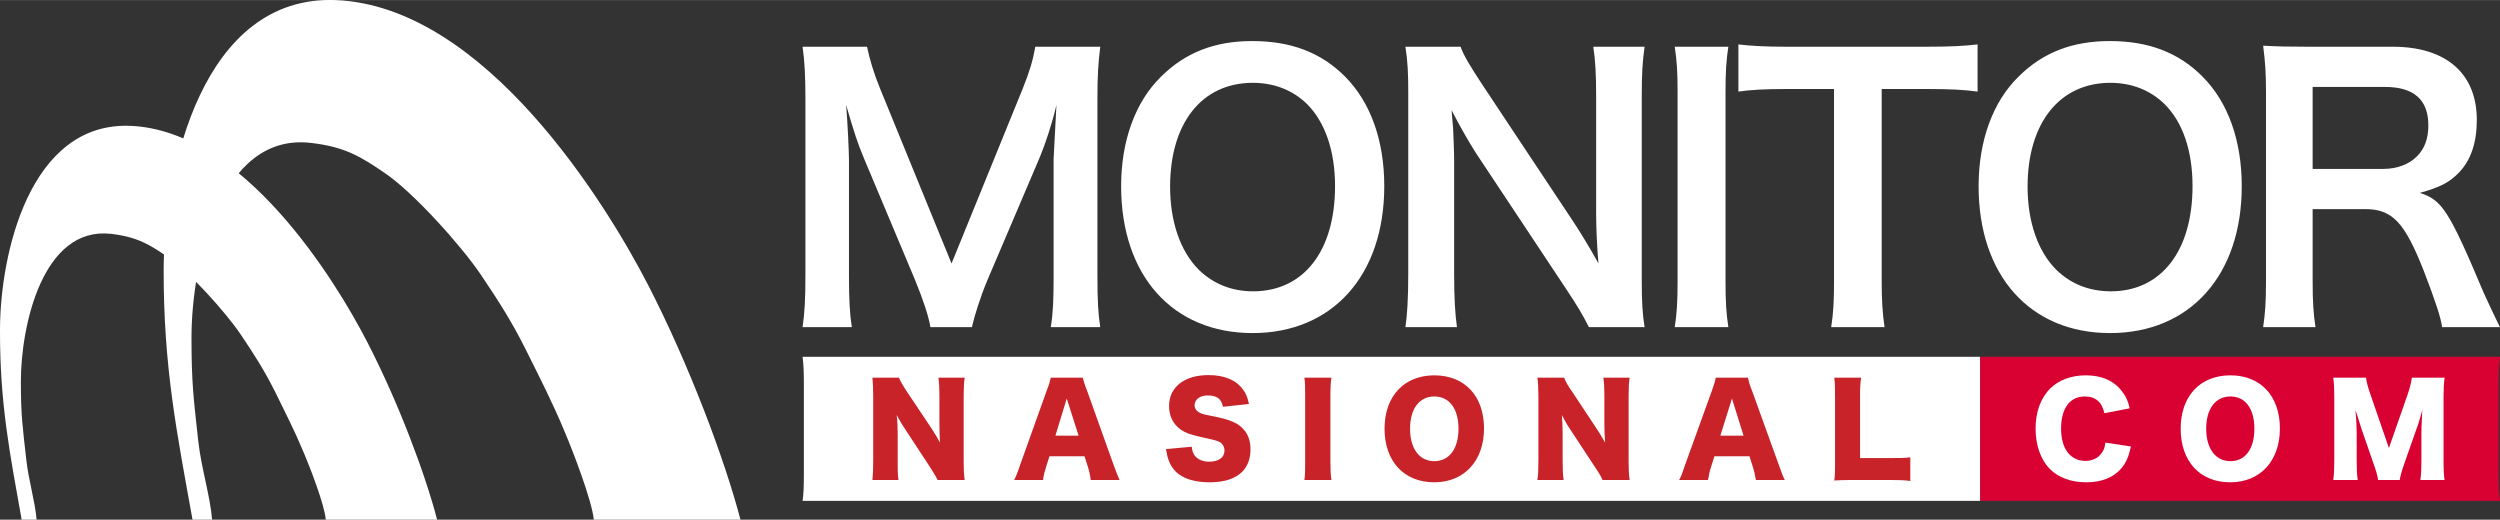
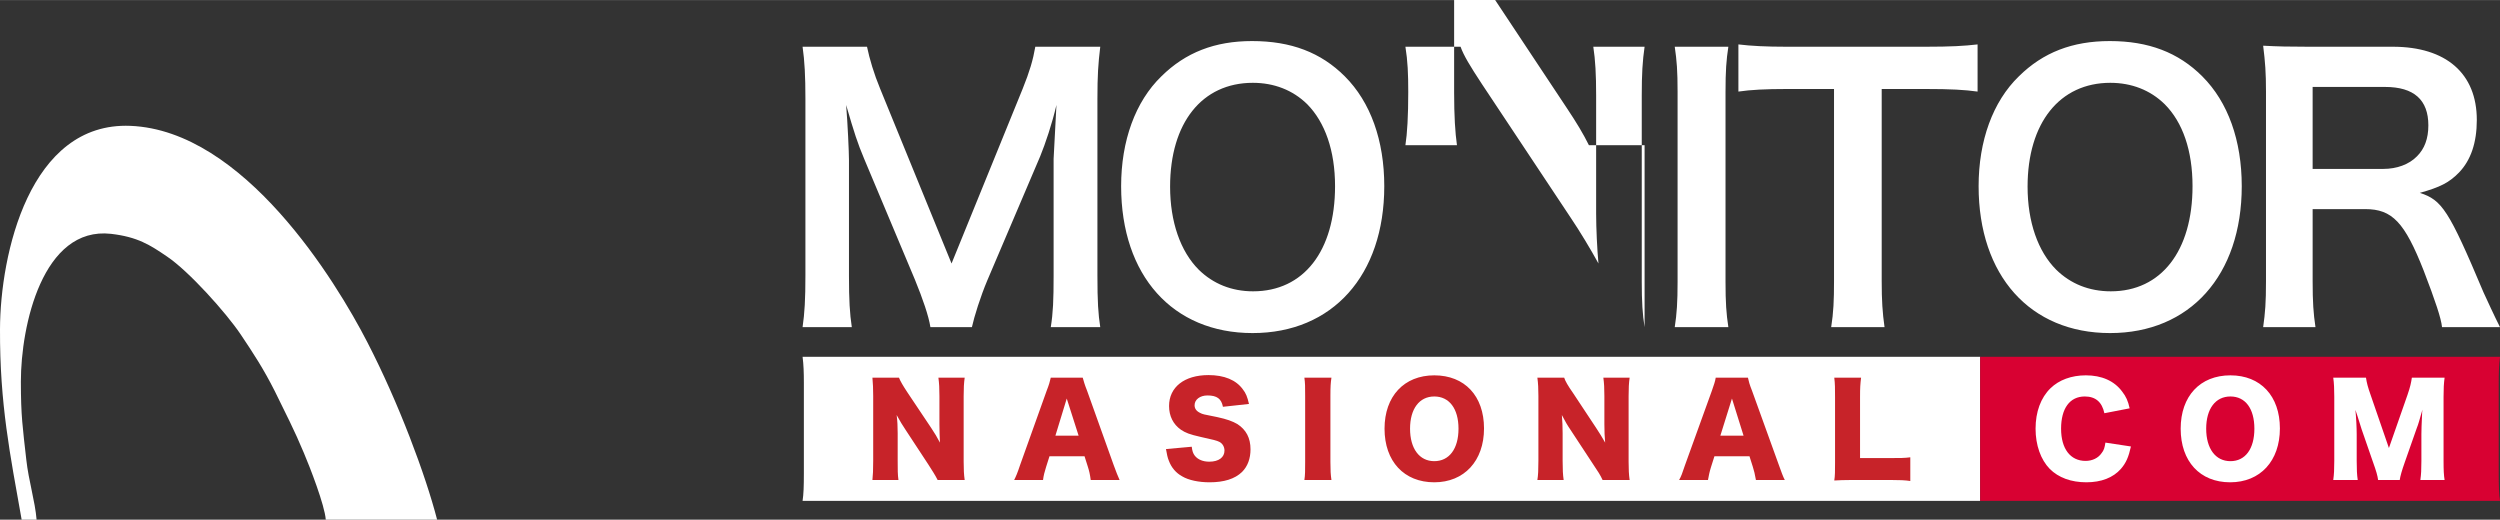
<svg xmlns="http://www.w3.org/2000/svg" xml:space="preserve" width="962px" height="200px" version="1.1" style="shape-rendering:geometricPrecision; text-rendering:geometricPrecision; image-rendering:optimizeQuality; fill-rule:evenodd; clip-rule:evenodd" viewBox="0 0 97 20.16">
  <rect x="0" y="0" width="97" height="20.16" fill="#333333" stroke="none" />
  <defs>
    <style type="text/css">
   
    .fil3 {fill:#D80132}
    .fil1 {fill:white}
    .fil2 {fill:#C72329;fill-rule:nonzero}
    .fil0 {fill:white;fill-rule:nonzero}
   
  </style>
  </defs>
  <g id="Layer_x0020_1">
-     <path class="fil0" d="M37.71 12.69c0.09,-0.41 0.33,-1.18 0.6,-1.82l2.05 -4.81c0.2,-0.49 0.46,-1.26 0.63,-1.99 -0.01,0.2 -0.05,0.9 -0.11,2.09l0 4.53c0,0.95 -0.02,1.44 -0.11,2l1.92 0c-0.08,-0.51 -0.11,-1 -0.11,-2l0 -6.86c0,-0.91 0.03,-1.36 0.11,-2.02l-2.52 0c-0.09,0.52 -0.22,0.96 -0.49,1.63l-2.76 6.78 -2.77 -6.78c-0.24,-0.58 -0.41,-1.15 -0.51,-1.63l-2.5 0c0.08,0.56 0.11,1.14 0.11,2.02l0 6.86c0,0.92 -0.03,1.45 -0.11,2l1.91 0c-0.08,-0.53 -0.11,-1.05 -0.11,-2l0 -4.48c0,-0.3 -0.05,-1.42 -0.11,-2.14 0.32,1.1 0.44,1.47 0.7,2.09l1.97 4.69c0.31,0.76 0.53,1.4 0.6,1.84l1.61 0zm10.87 -11.1c-1.44,0 -2.58,0.44 -3.52,1.37 -1.01,0.98 -1.56,2.5 -1.56,4.26 0,3.47 2,5.7 5.1,5.7 3.1,0 5.11,-2.24 5.11,-5.7 0,-1.77 -0.53,-3.26 -1.53,-4.26 -0.93,-0.93 -2.09,-1.37 -3.6,-1.37zm0.04 9.71c-0.83,0 -1.55,-0.29 -2.11,-0.84 -0.71,-0.71 -1.11,-1.86 -1.11,-3.22 0,-2.48 1.24,-4.03 3.21,-4.03 0.82,0 1.55,0.28 2.11,0.83 0.69,0.7 1.08,1.8 1.08,3.18 0,2.52 -1.22,4.08 -3.18,4.08zm15.19 1.39c-0.08,-0.48 -0.11,-1 -0.11,-1.76l0 -7.23c0,-0.84 0.03,-1.34 0.11,-1.89l-1.99 0c0.08,0.52 0.11,1.08 0.11,1.89l0 4.59c0,0.57 0.04,1.39 0.09,1.93 -0.3,-0.55 -0.73,-1.26 -1.06,-1.75l-3.46 -5.21c-0.46,-0.7 -0.71,-1.11 -0.83,-1.45l-2.14 0c0.09,0.56 0.11,1.05 0.11,1.76l0 7.06c0,0.93 -0.04,1.61 -0.11,2.06l2 0c-0.07,-0.49 -0.11,-1.13 -0.11,-2.05l0 -4.48c0,-0.32 -0.03,-0.93 -0.04,-1.19 -0.04,-0.51 -0.04,-0.51 -0.06,-0.7 0.33,0.64 0.67,1.23 0.93,1.64l3.53 5.32c0.4,0.6 0.64,1 0.87,1.46l2.16 0zm1.17 -10.88c0.08,0.55 0.11,0.92 0.11,1.76l0 7.36c0,0.8 -0.03,1.24 -0.11,1.76l2.08 0c-0.08,-0.52 -0.11,-0.96 -0.11,-1.76l0 -7.36c0,-0.82 0.03,-1.24 0.11,-1.76l-2.08 0zm8.03 1.64l1.71 0c0.98,0 1.5,0.03 2.01,0.1l0 -1.83c-0.52,0.06 -1.03,0.09 -2.01,0.09l-5.41 0c-0.78,0 -1.37,-0.03 -1.86,-0.09l0 1.83c0.47,-0.07 1.06,-0.1 1.87,-0.1l1.84 0 0 7.46c0,0.74 -0.02,1.21 -0.11,1.78l2.07 0c-0.08,-0.56 -0.11,-1.04 -0.11,-1.78l0 -7.46zm8.85 -1.86c-1.45,0 -2.59,0.44 -3.53,1.37 -1.01,0.98 -1.56,2.5 -1.56,4.26 0,3.47 2,5.7 5.1,5.7 3.1,0 5.11,-2.24 5.11,-5.7 0,-1.77 -0.53,-3.26 -1.53,-4.26 -0.93,-0.93 -2.09,-1.37 -3.59,-1.37zm0.04 9.71c-0.84,0 -1.56,-0.29 -2.12,-0.84 -0.71,-0.71 -1.11,-1.86 -1.11,-3.22 0,-2.48 1.25,-4.03 3.21,-4.03 0.82,0 1.55,0.28 2.11,0.83 0.7,0.7 1.08,1.8 1.08,3.18 0,2.52 -1.22,4.08 -3.17,4.08zm15.1 1.39c-0.19,-0.37 -0.53,-1.11 -0.64,-1.35 -1.35,-3.2 -1.61,-3.58 -2.47,-3.86 0.78,-0.22 1.13,-0.39 1.52,-0.79 0.46,-0.48 0.69,-1.16 0.69,-2.04 0,-1.8 -1.19,-2.84 -3.26,-2.84l-3.28 0c-0.76,0 -1.18,-0.01 -1.75,-0.04 0.08,0.64 0.11,1.05 0.11,1.78l0 7.36c0,0.84 -0.03,1.21 -0.11,1.78l2.03 0c-0.08,-0.53 -0.11,-0.97 -0.11,-1.79l0 -2.79 2.04 0c1.05,0 1.53,0.51 2.27,2.39 0.45,1.17 0.68,1.86 0.71,2.19l2.25 0zm-7.27 -6.14l0 -3.18 2.81 0c1.12,0 1.68,0.5 1.68,1.49 0,0.52 -0.15,0.91 -0.44,1.2 -0.31,0.32 -0.79,0.49 -1.3,0.49l-2.75 0z" />
+     <path class="fil0" d="M37.71 12.69c0.09,-0.41 0.33,-1.18 0.6,-1.82l2.05 -4.81c0.2,-0.49 0.46,-1.26 0.63,-1.99 -0.01,0.2 -0.05,0.9 -0.11,2.09l0 4.53c0,0.95 -0.02,1.44 -0.11,2l1.92 0c-0.08,-0.51 -0.11,-1 -0.11,-2l0 -6.86c0,-0.91 0.03,-1.36 0.11,-2.02l-2.52 0c-0.09,0.52 -0.22,0.96 -0.49,1.63l-2.76 6.78 -2.77 -6.78c-0.24,-0.58 -0.41,-1.15 -0.51,-1.63l-2.5 0c0.08,0.56 0.11,1.14 0.11,2.02l0 6.86c0,0.92 -0.03,1.45 -0.11,2l1.91 0c-0.08,-0.53 -0.11,-1.05 -0.11,-2l0 -4.48c0,-0.3 -0.05,-1.42 -0.11,-2.14 0.32,1.1 0.44,1.47 0.7,2.09l1.97 4.69c0.31,0.76 0.53,1.4 0.6,1.84l1.61 0zm10.87 -11.1c-1.44,0 -2.58,0.44 -3.52,1.37 -1.01,0.98 -1.56,2.5 -1.56,4.26 0,3.47 2,5.7 5.1,5.7 3.1,0 5.11,-2.24 5.11,-5.7 0,-1.77 -0.53,-3.26 -1.53,-4.26 -0.93,-0.93 -2.09,-1.37 -3.6,-1.37zm0.04 9.71c-0.83,0 -1.55,-0.29 -2.11,-0.84 -0.71,-0.71 -1.11,-1.86 -1.11,-3.22 0,-2.48 1.24,-4.03 3.21,-4.03 0.82,0 1.55,0.28 2.11,0.83 0.69,0.7 1.08,1.8 1.08,3.18 0,2.52 -1.22,4.08 -3.18,4.08zm15.19 1.39c-0.08,-0.48 -0.11,-1 -0.11,-1.76l0 -7.23c0,-0.84 0.03,-1.34 0.11,-1.89l-1.99 0c0.08,0.52 0.11,1.08 0.11,1.89l0 4.59c0,0.57 0.04,1.39 0.09,1.93 -0.3,-0.55 -0.73,-1.26 -1.06,-1.75l-3.46 -5.21c-0.46,-0.7 -0.71,-1.11 -0.83,-1.45l-2.14 0c0.09,0.56 0.11,1.05 0.11,1.76c0,0.93 -0.04,1.61 -0.11,2.06l2 0c-0.07,-0.49 -0.11,-1.13 -0.11,-2.05l0 -4.48c0,-0.32 -0.03,-0.93 -0.04,-1.19 -0.04,-0.51 -0.04,-0.51 -0.06,-0.7 0.33,0.64 0.67,1.23 0.93,1.64l3.53 5.32c0.4,0.6 0.64,1 0.87,1.46l2.16 0zm1.17 -10.88c0.08,0.55 0.11,0.92 0.11,1.76l0 7.36c0,0.8 -0.03,1.24 -0.11,1.76l2.08 0c-0.08,-0.52 -0.11,-0.96 -0.11,-1.76l0 -7.36c0,-0.82 0.03,-1.24 0.11,-1.76l-2.08 0zm8.03 1.64l1.71 0c0.98,0 1.5,0.03 2.01,0.1l0 -1.83c-0.52,0.06 -1.03,0.09 -2.01,0.09l-5.41 0c-0.78,0 -1.37,-0.03 -1.86,-0.09l0 1.83c0.47,-0.07 1.06,-0.1 1.87,-0.1l1.84 0 0 7.46c0,0.74 -0.02,1.21 -0.11,1.78l2.07 0c-0.08,-0.56 -0.11,-1.04 -0.11,-1.78l0 -7.46zm8.85 -1.86c-1.45,0 -2.59,0.44 -3.53,1.37 -1.01,0.98 -1.56,2.5 -1.56,4.26 0,3.47 2,5.7 5.1,5.7 3.1,0 5.11,-2.24 5.11,-5.7 0,-1.77 -0.53,-3.26 -1.53,-4.26 -0.93,-0.93 -2.09,-1.37 -3.59,-1.37zm0.04 9.71c-0.84,0 -1.56,-0.29 -2.12,-0.84 -0.71,-0.71 -1.11,-1.86 -1.11,-3.22 0,-2.48 1.25,-4.03 3.21,-4.03 0.82,0 1.55,0.28 2.11,0.83 0.7,0.7 1.08,1.8 1.08,3.18 0,2.52 -1.22,4.08 -3.17,4.08zm15.1 1.39c-0.19,-0.37 -0.53,-1.11 -0.64,-1.35 -1.35,-3.2 -1.61,-3.58 -2.47,-3.86 0.78,-0.22 1.13,-0.39 1.52,-0.79 0.46,-0.48 0.69,-1.16 0.69,-2.04 0,-1.8 -1.19,-2.84 -3.26,-2.84l-3.28 0c-0.76,0 -1.18,-0.01 -1.75,-0.04 0.08,0.64 0.11,1.05 0.11,1.78l0 7.36c0,0.84 -0.03,1.21 -0.11,1.78l2.03 0c-0.08,-0.53 -0.11,-0.97 -0.11,-1.79l0 -2.79 2.04 0c1.05,0 1.53,0.51 2.27,2.39 0.45,1.17 0.68,1.86 0.71,2.19l2.25 0zm-7.27 -6.14l0 -3.18 2.81 0c1.12,0 1.68,0.5 1.68,1.49 0,0.52 -0.15,0.91 -0.44,1.2 -0.31,0.32 -0.79,0.49 -1.3,0.49l-2.75 0z" />
    <path class="fil1" d="M76.83 13.84l0 5.59c-15.23,0 -30.47,0 -45.69,0 0.04,-0.27 0.05,-0.56 0.05,-1.06l0 -3.53c0,-0.38 -0.01,-0.69 -0.05,-1 15.23,0 30.46,0 45.69,0z" />
    <path class="fil2" d="M35.22 15.24c-0.18,-0.27 -0.29,-0.46 -0.34,-0.59l-1.03 0c0.02,0.22 0.03,0.43 0.03,0.71l0 2.51c0,0.36 -0.01,0.57 -0.03,0.75l1.01 0c-0.03,-0.2 -0.03,-0.41 -0.03,-0.74l0 -1.07c0,-0.24 -0.01,-0.5 -0.04,-0.71 0.14,0.25 0.22,0.39 0.35,0.58l0.88 1.34c0.16,0.25 0.27,0.42 0.36,0.6l1.05 0c-0.03,-0.2 -0.04,-0.42 -0.04,-0.71l0 -2.54c0,-0.31 0.01,-0.51 0.04,-0.72l-1.02 0c0.03,0.22 0.04,0.41 0.04,0.72l0 1.09c0,0.27 0.01,0.49 0.02,0.71 -0.11,-0.21 -0.2,-0.36 -0.34,-0.57l-0.91 -1.36zm8.22 3.38c-0.06,-0.13 -0.14,-0.33 -0.23,-0.58l-1.03 -2.88c-0.1,-0.25 -0.13,-0.37 -0.17,-0.51l-1.24 0c-0.03,0.14 -0.07,0.28 -0.16,0.51l-1.03 2.88c-0.11,0.33 -0.16,0.44 -0.23,0.58l1.12 0c0.02,-0.17 0.06,-0.32 0.12,-0.51l0.13 -0.41 1.36 0 0.13 0.41c0.05,0.16 0.08,0.28 0.11,0.51l1.12 0zm-1.59 -1.72l-0.9 0 0.44 -1.44 0.46 1.44zm3.39 0.52c0.04,0.22 0.06,0.33 0.11,0.45 0.1,0.27 0.28,0.48 0.52,0.61 0.25,0.15 0.65,0.23 1.06,0.23 0.56,0 0.98,-0.13 1.26,-0.4 0.22,-0.22 0.33,-0.52 0.33,-0.88 0,-0.44 -0.17,-0.76 -0.51,-0.98 -0.19,-0.11 -0.41,-0.19 -0.78,-0.27 -0.56,-0.11 -0.56,-0.11 -0.66,-0.16 -0.15,-0.07 -0.22,-0.17 -0.22,-0.3 0,-0.22 0.21,-0.38 0.5,-0.38 0.37,0 0.54,0.13 0.6,0.44l1.01 -0.11c-0.06,-0.27 -0.12,-0.42 -0.24,-0.57 -0.26,-0.36 -0.72,-0.55 -1.33,-0.55 -0.94,0 -1.53,0.47 -1.53,1.2 0,0.39 0.16,0.71 0.46,0.92 0.18,0.12 0.33,0.18 0.77,0.28 0.5,0.11 0.62,0.14 0.72,0.19 0.12,0.06 0.2,0.19 0.2,0.34 0,0.26 -0.22,0.43 -0.59,0.43 -0.24,0 -0.44,-0.08 -0.56,-0.23 -0.07,-0.09 -0.1,-0.18 -0.12,-0.35l-1 0.09zm5.37 -2.77c0.03,0.21 0.03,0.35 0.03,0.7l0 2.57c0,0.32 0,0.52 -0.03,0.7l1.05 0c-0.03,-0.2 -0.04,-0.37 -0.04,-0.7l0 -2.57c0,-0.34 0.01,-0.51 0.04,-0.7l-1.05 0zm5.04 -0.09c-1.17,0 -1.93,0.81 -1.93,2.07 0,1.27 0.76,2.08 1.93,2.08 1.16,0 1.93,-0.83 1.93,-2.09 0,-1.26 -0.75,-2.06 -1.93,-2.06zm0 3.33c-0.58,0 -0.94,-0.49 -0.94,-1.26 0,-0.77 0.36,-1.25 0.94,-1.25 0.58,0 0.94,0.47 0.94,1.25 0,0.78 -0.36,1.26 -0.94,1.26zm5.38 -2.65c-0.19,-0.27 -0.3,-0.46 -0.34,-0.59l-1.04 0c0.03,0.22 0.04,0.43 0.04,0.71l0 2.51c0,0.36 -0.01,0.57 -0.04,0.75l1.02 0c-0.03,-0.2 -0.04,-0.41 -0.04,-0.74l0 -1.07c0,-0.24 -0.01,-0.5 -0.03,-0.71 0.13,0.25 0.21,0.39 0.34,0.58l0.88 1.34c0.17,0.25 0.28,0.42 0.36,0.6l1.05 0c-0.03,-0.2 -0.04,-0.42 -0.04,-0.71l0 -2.54c0,-0.31 0.01,-0.51 0.04,-0.72l-1.02 0c0.03,0.22 0.04,0.41 0.04,0.72l0 1.09c0,0.27 0.01,0.49 0.03,0.71 -0.12,-0.21 -0.21,-0.36 -0.35,-0.57l-0.9 -1.36zm8.22 3.38c-0.07,-0.13 -0.14,-0.33 -0.23,-0.58l-1.04 -2.88c-0.1,-0.25 -0.13,-0.37 -0.16,-0.51l-1.25 0c-0.02,0.14 -0.07,0.28 -0.15,0.51l-1.04 2.88c-0.11,0.33 -0.15,0.44 -0.23,0.58l1.12 0c0.03,-0.17 0.06,-0.32 0.12,-0.51l0.13 -0.41 1.36 0 0.13 0.41c0.05,0.16 0.08,0.28 0.12,0.51l1.12 0zm-1.6 -1.72l-0.9 0 0.45 -1.44 0.45 1.44zm5.68 1.72c0.38,0 0.61,0.01 0.79,0.04l0 -0.92c-0.22,0.03 -0.39,0.03 -0.79,0.03l-1.16 0 0 -2.37c0,-0.37 0.01,-0.5 0.04,-0.75l-1.04 0c0.03,0.23 0.03,0.43 0.03,0.77l0 2.52c0,0.32 0,0.53 -0.03,0.7 0.18,-0.01 0.37,-0.02 0.7,-0.02l1.46 0z" />
    <path class="fil3" d="M76.83 13.84l0 5.59c6.72,0 13.45,0 20.17,0 -0.04,-0.27 -0.05,-0.56 -0.05,-1.06l0 -3.53c0,-0.38 0.01,-0.69 0.05,-1 -6.72,0 -13.45,0 -20.17,0z" />
    <path class="fil0" d="M82.63 15.84c-0.06,-0.28 -0.14,-0.46 -0.29,-0.65 -0.31,-0.42 -0.8,-0.63 -1.41,-0.63 -0.56,0 -1.04,0.18 -1.37,0.5 -0.38,0.37 -0.58,0.92 -0.58,1.57 0,0.64 0.2,1.2 0.55,1.56 0.34,0.34 0.83,0.52 1.42,0.52 0.58,0 1.04,-0.18 1.34,-0.52 0.2,-0.23 0.3,-0.46 0.39,-0.87l-0.99 -0.15c-0.03,0.2 -0.06,0.3 -0.15,0.41 -0.13,0.19 -0.36,0.3 -0.62,0.3 -0.59,0 -0.95,-0.47 -0.95,-1.25 0,-0.79 0.34,-1.25 0.92,-1.25 0.42,0 0.67,0.22 0.76,0.65l0.98 -0.19zm3.91 -1.28c-1.18,0 -1.93,0.81 -1.93,2.07 0,1.27 0.75,2.08 1.92,2.08 1.17,0 1.93,-0.83 1.93,-2.09 0,-1.26 -0.75,-2.06 -1.92,-2.06zm0 3.33c-0.58,0 -0.94,-0.49 -0.94,-1.26 0,-0.77 0.36,-1.25 0.94,-1.25 0.58,0 0.93,0.47 0.93,1.25 0,0.78 -0.35,1.26 -0.93,1.26zm6.57 0.73c0.02,-0.15 0.08,-0.36 0.2,-0.7l0.46 -1.31c0.07,-0.17 0.11,-0.34 0.22,-0.72 -0.01,0.08 -0.01,0.08 -0.02,0.33 -0.01,0.15 -0.02,0.51 -0.02,0.62l0 1.04c0,0.34 -0.01,0.52 -0.04,0.74l0.94 0c-0.03,-0.19 -0.04,-0.37 -0.04,-0.74l0 -2.49c0,-0.32 0.01,-0.51 0.04,-0.74l-1.27 0c-0.03,0.2 -0.06,0.35 -0.17,0.67l-0.72 2.06 -0.71 -2.06c-0.11,-0.31 -0.15,-0.47 -0.18,-0.67l-1.27 0c0.03,0.2 0.04,0.46 0.04,0.74l0 2.49c0,0.33 -0.01,0.53 -0.04,0.74l0.95 0c-0.03,-0.2 -0.04,-0.41 -0.04,-0.74l0 -1.03c0,-0.26 -0.02,-0.65 -0.05,-0.95 0.02,0.07 0.02,0.07 0.08,0.24 0.01,0.04 0.15,0.48 0.16,0.51l0.44 1.27c0.13,0.36 0.18,0.54 0.2,0.7l0.84 0z" />
    <path class="fil1" d="M12.64 20.16l4.32 0c-0.45,-1.74 -1.49,-4.53 -2.71,-6.89 -1.22,-2.37 -4.79,-8.21 -9.19,-8.39 -3.92,-0.16 -5.05,4.99 -5.06,7.89 -0.01,2.91 0.39,4.85 0.84,7.39l0.58 0c-0.06,-0.72 -0.31,-1.51 -0.4,-2.33 -0.14,-1.26 -0.21,-1.68 -0.21,-3.03 0,-2.16 0.84,-6.03 3.5,-5.73 1.03,0.12 1.51,0.43 2.17,0.88 0.85,0.57 2.29,2.18 2.85,3.01 0.51,0.76 0.89,1.34 1.33,2.21 0.41,0.84 0.76,1.51 1.13,2.4 0.23,0.54 0.81,2.03 0.85,2.59z" />
-     <path class="fil1" d="M23.04 20.16l5.69 0c-0.6,-2.3 -1.97,-5.97 -3.58,-9.1 -1.61,-3.12 -6.32,-10.82 -12.12,-11.06 -5.18,-0.2 -6.66,6.58 -6.68,10.42 -0.01,3.83 0.52,6.4 1.12,9.74l0.76 0c-0.08,-0.95 -0.42,-1.99 -0.54,-3.07 -0.18,-1.66 -0.26,-2.22 -0.26,-4 0,-2.85 1.1,-7.95 4.62,-7.55 1.35,0.15 1.98,0.56 2.85,1.15 1.13,0.75 3.03,2.88 3.76,3.97 0.68,1.01 1.18,1.78 1.75,2.92 0.55,1.11 1.01,1.99 1.5,3.17 0.3,0.7 1.06,2.67 1.13,3.41z" />
  </g>
</svg>